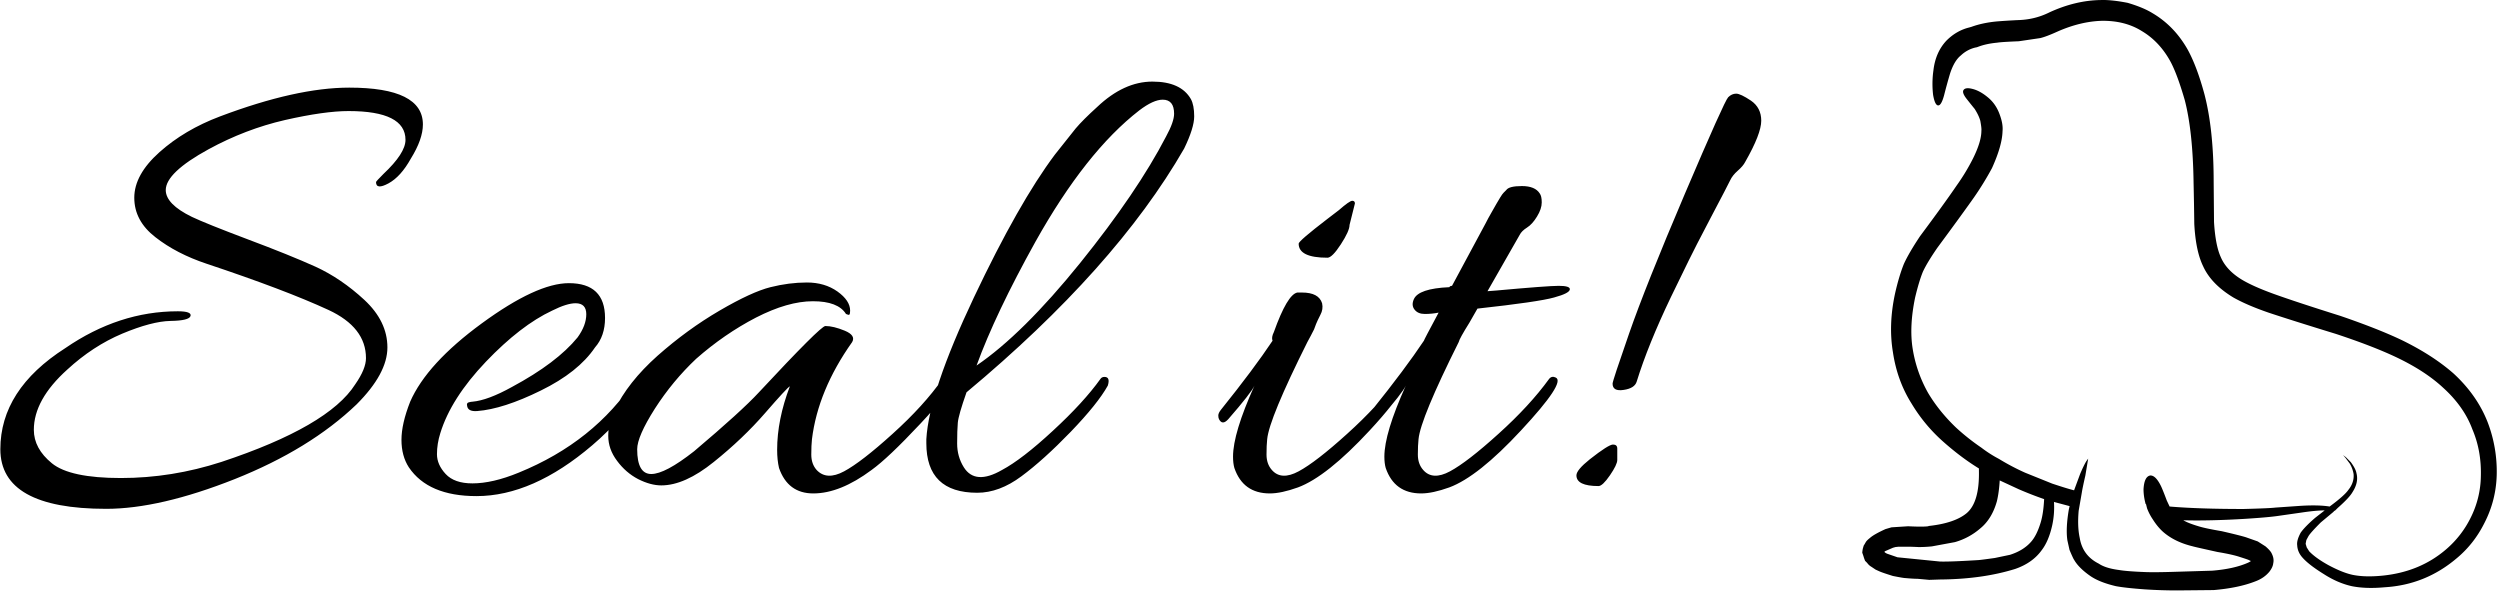
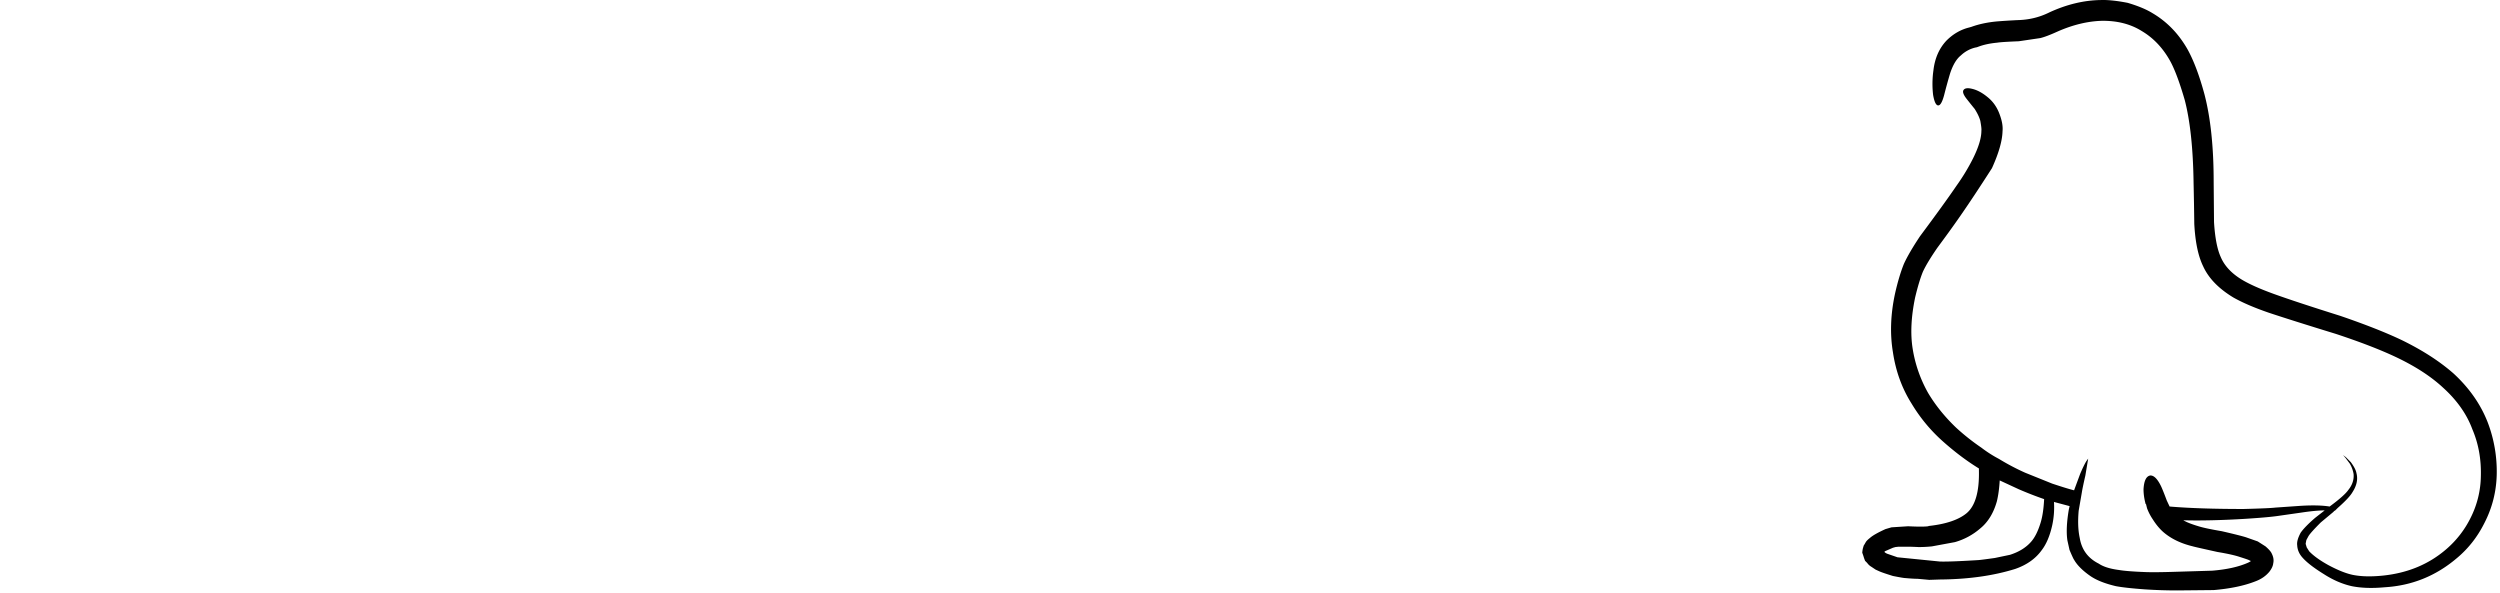
<svg xmlns="http://www.w3.org/2000/svg" viewBox="0 0 1500 356" height="356" width="1500" version="1.1">
  <g transform="matrix(1,0,0,1,-0.877,-0.869)">
    <svg width="1500" height="356" preserveAspectRatio="xMidYMid meet" data-background-color="#ffffff" viewBox="0 0 396 94">
      <g transform="matrix(1,0,0,1,0.232,0.229)" id="tight-bounds">
        <svg width="395.52" height="93.541" viewBox="0 0 395.52 93.541">
          <g>
            <svg width="395.52" height="93.541" viewBox="0 0 395.52 93.541">
              <g>
                <svg width="395.52" height="93.541" viewBox="0 0 560.669 132.599">
                  <g transform="matrix(1,0,0,1,0,18.326)">
                    <svg width="395.52" height="95.947" viewBox="0 0 395.52 95.947">
                      <g id="textblocktransform">
                        <svg id="textblock" width="395.52" height="95.947" viewBox="0 0 395.52 95.947">
                          <g>
                            <svg width="395.52" height="95.947" viewBox="0 0 395.52 95.947">
                              <g transform="matrix(1,0,0,1,0,0)">
                                <svg data-palette-color="#000000" height="95.947" viewBox="0.7 -29.6 131.48 31.9" width="395.52">
-                                   <path id="text-0" data-fill-palette-color="primary" class="wordmark-text-0" fill="#000000" transform="matrix(1,0,0,1,0,0)" opacity="1" d="M32.25-26.4L32.25-26.4Q32.25-25.3 31.35-23.85L31.35-23.85Q30.6-22.5 29.68-22 28.75-21.5 28.75-22.1L28.75-22.1Q28.75-22.15 29.3-22.7L29.3-22.7Q30.95-24.25 30.95-25.25L30.95-25.25Q30.95-27.4 26.7-27.4L26.7-27.4Q24.9-27.4 21.95-26.73 19-26.05 16.25-24.55L16.25-24.55Q13.05-22.8 13.05-21.5L13.05-21.5Q13.05-20.45 15-19.5L15-19.5Q16.05-19 19.18-17.82 22.3-16.65 24.23-15.78 26.15-14.9 27.88-13.3 29.6-11.7 29.6-9.75 29.6-7.8 27.3-5.5L27.3-5.5Q23.8-2.15 18.2 0.08 12.6 2.3 8.6 2.3L8.6 2.3Q0.7 2.3 0.7-2.15 0.7-6.6 5.55-9.7L5.55-9.7Q9.55-12.45 13.95-12.45L13.95-12.45Q15-12.45 14.9-12.1L14.9-12.1Q14.8-11.75 13.4-11.73 12-11.7 9.8-10.78 7.6-9.85 5.7-8.1L5.7-8.1Q3.2-5.85 3.2-3.6L3.2-3.6Q3.2-2.2 4.55-1.1 5.9 0 9.7 0 13.5 0 17.2-1.2L17.2-1.2Q25.2-3.85 27.2-7L27.2-7Q28-8.15 28-8.95L28-8.95Q28-11.25 25.2-12.55L25.2-12.55Q21.95-14.05 16.1-16L16.1-16Q13.85-16.75 12.28-17.98 10.7-19.2 10.7-20.93 10.7-22.65 12.58-24.33 14.45-26 17.1-27L17.1-27Q22.8-29.15 26.75-29.15L26.75-29.15Q32.25-29.15 32.25-26.4ZM43.15-14.55L43.15-14.55Q45.85-14.55 45.85-11.95L45.85-11.95Q45.85-10.6 45.1-9.75L45.1-9.75Q43.85-7.9 41.05-6.53 38.25-5.15 36.3-5L36.3-5Q35.6-4.95 35.55-5.4L35.55-5.4Q35.5-5.6 35.67-5.65 35.85-5.7 35.95-5.7L35.95-5.7Q37.1-5.8 38.9-6.8L38.9-6.8Q42.25-8.6 43.8-10.5L43.8-10.5Q44.45-11.4 44.45-12.23 44.45-13.05 43.65-13.05L43.65-13.05Q43-13.05 41.9-12.5L41.9-12.5Q39.55-11.4 36.95-8.68 34.35-5.95 33.55-3.35L33.55-3.35Q33.3-2.55 33.3-1.78 33.3-1 33.95-0.3 34.6 0.4 35.95 0.4L35.95 0.4Q37.45 0.4 39.4-0.4L39.4-0.4Q45.05-2.7 48.1-7.35L48.1-7.35Q48.4-7.75 48.65-7.5L48.65-7.5Q48.85-7.4 48.85-7.25 48.85-7.1 48.7-6.9L48.7-6.9Q47.2-4.4 44.9-2.45L44.9-2.45Q40.45 1.35 36.25 1.35L36.25 1.35Q32.65 1.35 31.2-0.8L31.2-0.8Q30.65-1.65 30.65-2.85 30.65-4.05 31.3-5.7L31.3-5.7Q32.55-8.55 36.65-11.55 40.75-14.55 43.15-14.55ZM50.05 0.55L50.05 0.55Q49.25 0.55 48.32 0.08 47.4-0.4 46.75-1.28 46.09-2.15 46.09-3.15 46.09-4.15 46.55-5.05L46.55-5.05Q47.55-7.15 49.77-9.13 52-11.1 54.4-12.5 56.8-13.9 58.2-14.25 59.59-14.6 60.92-14.6 62.25-14.6 63.2-13.93 64.15-13.25 64.15-12.5L64.15-12.5Q64.15-12.25 64.09-12.2 64.05-12.15 63.84-12.25L63.84-12.25Q63.25-13.2 61.37-13.2 59.5-13.2 57.12-11.98 54.75-10.75 52.65-8.9L52.65-8.9Q50.9-7.25 49.57-5.18 48.25-3.1 48.25-2.15L48.25-2.15Q48.25-0.3 49.3-0.3 50.34-0.3 52.5-2L52.5-2Q56.05-5 57.34-6.4L57.34-6.4Q61.95-11.35 62.3-11.35L62.3-11.35Q62.9-11.35 63.75-11 64.59-10.65 64.3-10.15L64.3-10.15Q61.75-6.55 61.3-2.9L61.3-2.9Q61.25-2.45 61.25-1.75 61.25-1.05 61.65-0.6L61.65-0.6Q62.4 0.2 63.7-0.5 65-1.2 67.32-3.3 69.65-5.4 71.05-7.4L71.05-7.4Q71.25-7.65 71.5-7.53 71.75-7.4 71.75-7.3L71.75-7.3Q71.75-6.55 69.37-4.03 67-1.5 65.75-0.6L65.75-0.6Q63.4 1.15 61.4 1.15L61.4 1.15Q59.5 1.15 58.84-0.75L58.84-0.75Q58.7-1.35 58.7-2.1L58.7-2.1Q58.7-4.35 59.65-6.85L59.65-6.85Q59.45-6.75 57.8-4.85 56.15-2.95 53.97-1.2 51.8 0.55 50.05 0.55ZM87.74-25.5L87.74-25.5Q88.34-26.6 88.34-27.2L88.34-27.2Q88.34-28.25 87.49-28.25L87.49-28.25Q86.79-28.25 85.74-27.45L85.74-27.45Q81.74-24.35 77.99-17.65L77.99-17.65Q74.99-12.25 73.59-8.4L73.59-8.4Q77.04-10.75 81.32-16.05 85.59-21.35 87.74-25.5ZM72.84-6.4L72.84-6.4Q72.24-4.7 72.19-4.13 72.14-3.55 72.14-2.58 72.14-1.6 72.64-0.8L72.64-0.8Q73.49 0.55 75.49-0.6L75.49-0.6Q76.99-1.4 79.29-3.53 81.59-5.65 82.84-7.4L82.84-7.4Q82.94-7.55 83.14-7.55L83.14-7.55Q83.59-7.55 83.39-6.9L83.39-6.9Q82.64-5.55 80.62-3.45 78.59-1.35 76.94-0.13 75.29 1.1 73.64 1.1L73.64 1.1Q69.84 1.1 69.84-2.6L69.84-2.6Q69.84-2.75 69.84-2.9L69.84-2.9Q70.04-6.4 73.39-13.48 76.74-20.55 79.44-24.15L79.44-24.15 80.99-26.1Q81.54-26.75 82.59-27.7L82.59-27.7Q84.59-29.6 86.72-29.6 88.84-29.6 89.59-28.3L89.59-28.3Q89.84-27.85 89.84-27 89.84-26.15 89.09-24.6L89.09-24.6Q83.94-15.65 72.84-6.4ZM97.89-13.85L97.89-13.85Q99.14-13.85 99.39-13.05L99.39-13.05Q99.49-12.6 99.26-12.18 99.04-11.75 98.94-11.5 98.84-11.25 98.79-11.1L98.79-11.1Q98.54-10.6 98.29-10.15L98.29-10.15Q95.44-4.45 95.29-2.9L95.29-2.9Q95.24-2.45 95.24-1.75 95.24-1.05 95.64-0.6L95.64-0.6Q96.34 0.2 97.64-0.5 98.94-1.2 101.26-3.3 103.59-5.4 105.04-7.4L105.04-7.4Q105.24-7.65 105.49-7.53 105.74-7.4 105.74-7.28 105.74-7.15 105.64-7L105.64-7Q104.89-5.65 102.94-3.55L102.94-3.55Q99.74-0.1 97.59 0.7L97.59 0.7Q96.34 1.15 95.49 1.15L95.49 1.15Q93.49 1.15 92.84-0.75L92.84-0.75Q92.74-1.1 92.74-1.6L92.74-1.6Q92.74-3.35 94.34-6.9L94.34-6.9Q94.09-6.35 92.39-4.4L92.39-4.4Q91.94-3.9 91.69-4.4L91.69-4.4Q91.64-4.5 91.64-4.67 91.64-4.85 91.84-5.1L91.84-5.1Q94.29-8.15 95.69-10.25L95.69-10.25Q95.59-10.5 95.79-10.9L95.79-10.9Q96.79-13.7 97.54-13.85L97.54-13.85Q97.69-13.85 97.89-13.85ZM101.84-20.5L101.84-20.5 101.44-18.9Q101.44-18.45 100.79-17.45 100.14-16.45 99.79-16.45L99.79-16.45Q97.64-16.45 97.64-17.5L97.64-17.5Q97.64-17.7 99.79-19.35L99.79-19.35 100.64-20Q101.44-20.7 101.64-20.7 101.84-20.7 101.84-20.5ZM111.74-13.95L112.39-14Q116.24-14.35 117.06-14.35 117.89-14.35 117.89-14.1L117.89-14.1Q117.89-13.8 116.71-13.48 115.54-13.15 110.99-12.65L110.99-12.65Q110.74-12.2 110.39-11.6L110.39-11.6Q109.64-10.4 109.59-10.15L109.59-10.15Q106.74-4.45 106.59-2.9L106.59-2.9Q106.54-2.45 106.54-1.75 106.54-1.05 106.94-0.6L106.94-0.6Q107.64 0.2 108.94-0.5 110.24-1.2 112.56-3.3 114.89-5.4 116.34-7.4L116.34-7.4Q116.54-7.65 116.84-7.5L116.84-7.5Q117.59-7.15 114.24-3.55L114.24-3.55Q111.04-0.1 108.89 0.7L108.89 0.7Q107.64 1.15 106.79 1.15L106.79 1.15Q104.79 1.15 104.14-0.75L104.14-0.75Q104.04-1.1 104.04-1.6L104.04-1.6Q104.04-3.35 105.64-6.9L105.64-6.9Q105.39-6.35 103.69-4.4L103.69-4.4Q103.24-3.9 102.99-4.4L102.99-4.4Q102.94-4.5 102.94-4.67 102.94-4.85 103.14-5.1L103.14-5.1Q105.59-8.15 106.99-10.25L106.99-10.25Q106.99-10.3 108.09-12.35L108.09-12.35Q107.59-12.25 107.06-12.25 106.54-12.25 106.29-12.58 106.04-12.9 106.24-13.35L106.24-13.35Q106.59-14.15 108.89-14.25L108.89-14.25Q108.94-14.35 109.09-14.35L109.09-14.35 111.59-19Q111.79-19.4 112.04-19.83 112.29-20.25 112.41-20.48 112.54-20.7 112.69-20.95 112.84-21.2 112.94-21.3 113.04-21.4 113.14-21.5L113.14-21.5Q113.34-21.8 114.31-21.8 115.29-21.8 115.64-21.25L115.64-21.25Q115.79-21.05 115.79-20.58 115.79-20.1 115.44-19.53 115.09-18.95 114.69-18.7 114.29-18.45 114.14-18.15L114.14-18.15 111.74-13.95ZM121.08-7.05L121.08-7.05Q121.08-7.25 122.31-10.78 123.53-14.3 126.48-21.23 129.43-28.15 129.71-28.43 129.98-28.7 130.31-28.7 130.63-28.7 131.41-28.18 132.18-27.65 132.18-26.68 132.18-25.7 130.98-23.6L130.98-23.6Q130.83-23.3 130.43-22.95 130.03-22.6 129.86-22.23 129.68-21.85 128.43-19.48 127.18-17.1 126.76-16.23 126.33-15.35 125.43-13.5L125.43-13.5Q123.73-9.95 122.88-7.2L122.88-7.2Q122.73-6.7 121.91-6.58 121.08-6.45 121.08-7.05ZM121.43-2.2L121.43-2.2 121.43-1.35Q121.43-1 120.88-0.2 120.33 0.6 120.03 0.6L120.03 0.6Q118.38 0.6 118.38-0.2L118.38-0.2Q118.38-0.6 119.38-1.4L119.38-1.4Q120.78-2.5 121.11-2.5 121.43-2.5 121.43-2.2Z" />
-                                 </svg>
+                                   </svg>
                              </g>
                            </svg>
                          </g>
                        </svg>
                      </g>
                    </svg>
                  </g>
                  <g transform="matrix(1,0,0,1,418.171,0)">
                    <svg width="142.498" height="132.599" viewBox="0 0 142.498 132.599">
                      <g>
                        <svg id="icon-0" data-fill-palette-color="accent" class="icon-icon-0" width="142.498" height="132.599" xml:space="preserve" viewBox="4.997 8.125 90.007 83.755" y="0" x="0" version="1.1">
-                           <path data-fill-palette-color="accent" fill="#000000" d="M27.197 77.526L24.497 76.276C24.431 77.411 24.297 78.393 24.097 79.227 23.63 80.893 22.847 82.176 21.747 83.077A9.4 9.4 0 0 1 18.147 85.026L14.897 85.628C14.297 85.694 13.664 85.728 12.997 85.728 12.297 85.695 11.781 85.677 11.447 85.677H10.147L9.697 85.728 9.347 85.828 8.197 86.328 8.147 86.428C8.247 86.528 8.38 86.612 8.547 86.678L9.997 87.178 15.997 87.778C16.931 87.813 18.73 87.745 21.397 87.579 21.564 87.579 22.364 87.479 23.797 87.278L25.947 86.829C27.214 86.429 28.214 85.813 28.947 84.979 29.48 84.379 29.93 83.479 30.297 82.278 30.564 81.413 30.73 80.296 30.797 78.928A52 52 0 0 1 27.197 77.526M51.197 15.228C52.064 16.828 52.847 18.927 53.547 21.527 54.414 24.861 54.847 28.994 54.847 33.927L54.897 39.628C55.031 41.827 55.347 43.478 55.847 44.577 56.38 45.845 57.397 46.927 58.897 47.827 59.964 48.46 61.464 49.128 63.397 49.827 65.531 50.595 68.664 51.628 72.797 52.927 76.397 54.161 79.314 55.312 81.547 56.378 84.48 57.812 86.93 59.394 88.897 61.128 91.097 63.161 92.697 65.444 93.697 67.978A19.5 19.5 0 0 1 94.997 75.527C94.931 77.927 94.347 80.195 93.247 82.328 92.247 84.328 90.914 86.012 89.247 87.379 86.314 89.846 82.947 91.195 79.147 91.428 77.347 91.596 75.781 91.545 74.447 91.278 73.114 90.979 71.797 90.413 70.497 89.579 69.097 88.712 68.097 87.946 67.497 87.278 66.997 86.745 66.73 86.145 66.697 85.479 66.63 85.012 66.797 84.413 67.197 83.678 67.597 83.112 68.28 82.412 69.247 81.578L70.597 80.527C69.764 80.527 68.68 80.629 67.347 80.828L63.847 81.328C62.88 81.461 61.347 81.596 59.247 81.728 55.88 81.927 52.98 81.994 50.547 81.927 50.98 82.195 51.697 82.478 52.697 82.777 53.33 82.978 54.43 83.211 55.997 83.478 57.597 83.845 58.73 84.128 59.397 84.328L61.097 84.928 62.197 85.629C62.697 86.063 62.997 86.412 63.097 86.678 63.33 87.145 63.397 87.596 63.297 88.028 63.263 88.395 63.08 88.796 62.747 89.229 62.247 89.829 61.597 90.278 60.797 90.579 59.197 91.212 57.214 91.63 54.847 91.829L49.697 91.88C48.13 91.88 46.597 91.829 45.097 91.73 43.264 91.597 41.897 91.447 40.997 91.279 39.431 90.914 38.214 90.429 37.347 89.83 36.247 89.064 35.48 88.297 35.047 87.529 34.98 87.463 34.763 86.996 34.397 86.131L34.097 84.779C33.93 83.646 33.997 82.197 34.297 80.429L34.397 79.98C34.397 79.947 34.414 79.929 34.447 79.929L32.197 79.329V79.38A12 12 0 0 1 31.947 82.63C31.614 84.13 31.114 85.314 30.447 86.179 29.58 87.38 28.33 88.263 26.697 88.829 23.597 89.796 20.047 90.296 16.047 90.329L14.497 90.38 12.847 90.23C12.447 90.23 11.88 90.197 11.147 90.13 10.947 90.13 10.347 90.028 9.347 89.829 8.38 89.528 7.747 89.313 7.447 89.179L6.897 88.929 6.297 88.529A1.9 1.9 0 0 1 5.697 87.98L5.397 87.679 5.247 87.279A10 10 0 0 0 4.997 86.529C5.031 86.164 5.08 85.896 5.147 85.73 5.181 85.564 5.23 85.447 5.297 85.38L5.497 85.028C5.597 84.862 5.797 84.663 6.097 84.428 6.464 84.096 7.197 83.678 8.297 83.178L9.147 82.928 11.497 82.778C12.897 82.846 13.847 82.846 14.347 82.778L14.447 82.729H14.497C16.897 82.461 18.664 81.862 19.797 80.928 21.03 79.895 21.613 77.879 21.547 74.879V74.578C19.914 73.578 18.263 72.346 16.597 70.879A23 23 0 0 1 11.997 65.379C10.63 63.211 9.747 60.777 9.347 58.078 8.914 55.478 9.014 52.711 9.647 49.777 10.014 48.144 10.431 46.744 10.897 45.578 11.364 44.545 12.13 43.228 13.197 41.629 15.53 38.494 17.263 36.096 18.397 34.428A29 29 0 0 0 20.697 30.629C21.497 29.027 21.897 27.711 21.897 26.678 21.931 26.479 21.88 26.012 21.747 25.278 21.614 24.778 21.347 24.212 20.947 23.579A97 97 0 0 1 19.747 22.079C19.347 21.546 19.214 21.163 19.347 20.929 19.514 20.63 19.93 20.564 20.597 20.73 21.297 20.896 22.014 21.279 22.747 21.88 23.547 22.513 24.13 23.347 24.497 24.38 24.83 25.278 24.964 26.064 24.897 26.73 24.864 28.097 24.364 29.847 23.397 31.98A43 43 0 0 1 20.847 36.13C19.647 37.829 17.914 40.212 15.647 43.278 14.681 44.678 13.997 45.813 13.597 46.678 13.23 47.578 12.864 48.795 12.497 50.328 11.931 53.062 11.814 55.478 12.147 57.578A18.7 18.7 0 0 0 14.347 63.879C15.38 65.611 16.697 67.244 18.297 68.777A31.4 31.4 0 0 0 21.897 71.629 17.5 17.5 0 0 0 24.397 73.229C25.597 73.961 26.831 74.612 28.097 75.178L31.947 76.729C33.347 77.196 34.38 77.512 35.047 77.678L35.897 75.379C36.264 74.512 36.564 73.895 36.797 73.527L37.047 73.177 36.647 75.577C36.38 76.743 36.214 77.544 36.147 77.977L35.697 80.577C35.564 82.077 35.614 83.36 35.847 84.427 36.114 86.062 36.98 87.261 38.447 88.027L38.547 88.078C39.18 88.512 40.13 88.812 41.397 88.978 42.164 89.111 43.431 89.21 45.197 89.277 46.13 89.312 47.614 89.295 49.647 89.228L54.647 89.078C56.681 88.912 58.347 88.545 59.647 87.978 59.947 87.845 60.097 87.761 60.097 87.728V87.677H60.047L59.847 87.577C59.814 87.544 59.38 87.393 58.547 87.128 57.847 86.894 56.797 86.661 55.397 86.427 53.13 85.927 51.964 85.661 51.897 85.628 50.364 85.261 49.081 84.677 48.047 83.878 47.38 83.378 46.763 82.677 46.197 81.776A7.4 7.4 0 0 1 45.397 80.227L45.247 79.627H45.197C44.997 78.893 44.897 78.193 44.897 77.525 44.964 76.326 45.281 75.675 45.847 75.576 46.347 75.543 46.847 76.025 47.347 77.025 47.514 77.359 47.797 78.06 48.197 79.127L48.597 79.977C51.33 80.209 54.83 80.327 59.097 80.327 61.597 80.261 63.097 80.194 63.597 80.128L67.197 79.878C68.897 79.776 70.263 79.812 71.297 79.978 72.697 78.945 73.58 78.162 73.947 77.628 74.513 76.927 74.763 76.177 74.697 75.378A4.2 4.2 0 0 0 74.147 73.878L73.547 73.077 73.197 72.677 73.597 72.978 74.297 73.677C74.763 74.312 75.03 74.827 75.097 75.228 75.33 76.095 75.147 76.994 74.547 77.927 74.247 78.46 73.547 79.21 72.447 80.177L72.097 80.527C71.964 80.595 71.88 80.662 71.847 80.728L70.047 82.228C69.08 83.195 68.497 83.845 68.297 84.177L67.997 84.728C67.931 85.062 67.897 85.244 67.897 85.277L68.047 85.777 68.397 86.328C68.997 86.961 69.897 87.611 71.097 88.277 72.464 89.011 73.63 89.478 74.597 89.677 75.764 89.911 77.18 89.945 78.847 89.777 82.38 89.412 85.38 88.162 87.847 86.027A14.1 14.1 0 0 0 91.297 81.578 13.5 13.5 0 0 0 92.747 75.678C92.814 73.278 92.414 71.063 91.547 69.028 90.747 66.862 89.347 64.88 87.347 63.079 85.614 61.479 83.364 60.028 80.597 58.729 78.397 57.696 75.58 56.612 72.147 55.479 68.014 54.211 64.847 53.211 62.647 52.479 60.614 51.778 58.947 51.063 57.647 50.329 55.547 49.063 54.114 47.579 53.347 45.88 52.647 44.446 52.23 42.446 52.097 39.88A479 479 0 0 0 51.997 34.079C51.931 29.212 51.514 25.296 50.747 22.329 50.014 19.796 49.314 17.929 48.647 16.729 47.614 14.895 46.281 13.495 44.647 12.528 43.047 11.528 41.147 11.046 38.947 11.079 36.947 11.145 34.88 11.645 32.747 12.579 31.647 13.079 30.814 13.395 30.247 13.528L27.197 13.979C25.53 14.045 24.513 14.112 24.147 14.178 23.081 14.278 22.164 14.479 21.397 14.778L21.247 14.829 20.997 14.88A4.5 4.5 0 0 0 18.997 15.98C18.364 16.48 17.847 17.347 17.447 18.58A77 77 0 0 0 16.597 21.68C16.33 22.647 16.047 23.114 15.747 23.08 15.447 23.047 15.214 22.547 15.047 21.58A13.6 13.6 0 0 1 15.097 18.08C15.297 16.381 15.914 14.98 16.947 13.881 17.88 12.947 18.947 12.33 20.147 12.029L20.497 11.929C21.497 11.564 22.647 11.314 23.947 11.179 24.68 11.113 25.697 11.046 26.997 10.98 28.597 10.947 30.08 10.597 31.447 9.929L31.547 9.88C34.013 8.745 36.447 8.163 38.847 8.13 39.847 8.097 41.114 8.23 42.647 8.528 44.114 8.962 45.281 9.446 46.147 9.979 48.247 11.21 49.93 12.96 51.197 15.228" clip-rule="evenodd" fill-rule="evenodd" />
+                           <path data-fill-palette-color="accent" fill="#000000" d="M27.197 77.526L24.497 76.276C24.431 77.411 24.297 78.393 24.097 79.227 23.63 80.893 22.847 82.176 21.747 83.077A9.4 9.4 0 0 1 18.147 85.026L14.897 85.628C14.297 85.694 13.664 85.728 12.997 85.728 12.297 85.695 11.781 85.677 11.447 85.677H10.147L9.697 85.728 9.347 85.828 8.197 86.328 8.147 86.428C8.247 86.528 8.38 86.612 8.547 86.678L9.997 87.178 15.997 87.778C16.931 87.813 18.73 87.745 21.397 87.579 21.564 87.579 22.364 87.479 23.797 87.278L25.947 86.829C27.214 86.429 28.214 85.813 28.947 84.979 29.48 84.379 29.93 83.479 30.297 82.278 30.564 81.413 30.73 80.296 30.797 78.928A52 52 0 0 1 27.197 77.526M51.197 15.228C52.064 16.828 52.847 18.927 53.547 21.527 54.414 24.861 54.847 28.994 54.847 33.927L54.897 39.628C55.031 41.827 55.347 43.478 55.847 44.577 56.38 45.845 57.397 46.927 58.897 47.827 59.964 48.46 61.464 49.128 63.397 49.827 65.531 50.595 68.664 51.628 72.797 52.927 76.397 54.161 79.314 55.312 81.547 56.378 84.48 57.812 86.93 59.394 88.897 61.128 91.097 63.161 92.697 65.444 93.697 67.978A19.5 19.5 0 0 1 94.997 75.527C94.931 77.927 94.347 80.195 93.247 82.328 92.247 84.328 90.914 86.012 89.247 87.379 86.314 89.846 82.947 91.195 79.147 91.428 77.347 91.596 75.781 91.545 74.447 91.278 73.114 90.979 71.797 90.413 70.497 89.579 69.097 88.712 68.097 87.946 67.497 87.278 66.997 86.745 66.73 86.145 66.697 85.479 66.63 85.012 66.797 84.413 67.197 83.678 67.597 83.112 68.28 82.412 69.247 81.578L70.597 80.527C69.764 80.527 68.68 80.629 67.347 80.828L63.847 81.328C62.88 81.461 61.347 81.596 59.247 81.728 55.88 81.927 52.98 81.994 50.547 81.927 50.98 82.195 51.697 82.478 52.697 82.777 53.33 82.978 54.43 83.211 55.997 83.478 57.597 83.845 58.73 84.128 59.397 84.328L61.097 84.928 62.197 85.629C62.697 86.063 62.997 86.412 63.097 86.678 63.33 87.145 63.397 87.596 63.297 88.028 63.263 88.395 63.08 88.796 62.747 89.229 62.247 89.829 61.597 90.278 60.797 90.579 59.197 91.212 57.214 91.63 54.847 91.829L49.697 91.88C48.13 91.88 46.597 91.829 45.097 91.73 43.264 91.597 41.897 91.447 40.997 91.279 39.431 90.914 38.214 90.429 37.347 89.83 36.247 89.064 35.48 88.297 35.047 87.529 34.98 87.463 34.763 86.996 34.397 86.131L34.097 84.779C33.93 83.646 33.997 82.197 34.297 80.429L34.397 79.98C34.397 79.947 34.414 79.929 34.447 79.929L32.197 79.329V79.38A12 12 0 0 1 31.947 82.63C31.614 84.13 31.114 85.314 30.447 86.179 29.58 87.38 28.33 88.263 26.697 88.829 23.597 89.796 20.047 90.296 16.047 90.329L14.497 90.38 12.847 90.23C12.447 90.23 11.88 90.197 11.147 90.13 10.947 90.13 10.347 90.028 9.347 89.829 8.38 89.528 7.747 89.313 7.447 89.179L6.897 88.929 6.297 88.529A1.9 1.9 0 0 1 5.697 87.98L5.397 87.679 5.247 87.279A10 10 0 0 0 4.997 86.529C5.031 86.164 5.08 85.896 5.147 85.73 5.181 85.564 5.23 85.447 5.297 85.38L5.497 85.028C5.597 84.862 5.797 84.663 6.097 84.428 6.464 84.096 7.197 83.678 8.297 83.178L9.147 82.928 11.497 82.778C12.897 82.846 13.847 82.846 14.347 82.778L14.447 82.729H14.497C16.897 82.461 18.664 81.862 19.797 80.928 21.03 79.895 21.613 77.879 21.547 74.879V74.578C19.914 73.578 18.263 72.346 16.597 70.879A23 23 0 0 1 11.997 65.379C10.63 63.211 9.747 60.777 9.347 58.078 8.914 55.478 9.014 52.711 9.647 49.777 10.014 48.144 10.431 46.744 10.897 45.578 11.364 44.545 12.13 43.228 13.197 41.629 15.53 38.494 17.263 36.096 18.397 34.428A29 29 0 0 0 20.697 30.629C21.497 29.027 21.897 27.711 21.897 26.678 21.931 26.479 21.88 26.012 21.747 25.278 21.614 24.778 21.347 24.212 20.947 23.579A97 97 0 0 1 19.747 22.079C19.347 21.546 19.214 21.163 19.347 20.929 19.514 20.63 19.93 20.564 20.597 20.73 21.297 20.896 22.014 21.279 22.747 21.88 23.547 22.513 24.13 23.347 24.497 24.38 24.83 25.278 24.964 26.064 24.897 26.73 24.864 28.097 24.364 29.847 23.397 31.98C19.647 37.829 17.914 40.212 15.647 43.278 14.681 44.678 13.997 45.813 13.597 46.678 13.23 47.578 12.864 48.795 12.497 50.328 11.931 53.062 11.814 55.478 12.147 57.578A18.7 18.7 0 0 0 14.347 63.879C15.38 65.611 16.697 67.244 18.297 68.777A31.4 31.4 0 0 0 21.897 71.629 17.5 17.5 0 0 0 24.397 73.229C25.597 73.961 26.831 74.612 28.097 75.178L31.947 76.729C33.347 77.196 34.38 77.512 35.047 77.678L35.897 75.379C36.264 74.512 36.564 73.895 36.797 73.527L37.047 73.177 36.647 75.577C36.38 76.743 36.214 77.544 36.147 77.977L35.697 80.577C35.564 82.077 35.614 83.36 35.847 84.427 36.114 86.062 36.98 87.261 38.447 88.027L38.547 88.078C39.18 88.512 40.13 88.812 41.397 88.978 42.164 89.111 43.431 89.21 45.197 89.277 46.13 89.312 47.614 89.295 49.647 89.228L54.647 89.078C56.681 88.912 58.347 88.545 59.647 87.978 59.947 87.845 60.097 87.761 60.097 87.728V87.677H60.047L59.847 87.577C59.814 87.544 59.38 87.393 58.547 87.128 57.847 86.894 56.797 86.661 55.397 86.427 53.13 85.927 51.964 85.661 51.897 85.628 50.364 85.261 49.081 84.677 48.047 83.878 47.38 83.378 46.763 82.677 46.197 81.776A7.4 7.4 0 0 1 45.397 80.227L45.247 79.627H45.197C44.997 78.893 44.897 78.193 44.897 77.525 44.964 76.326 45.281 75.675 45.847 75.576 46.347 75.543 46.847 76.025 47.347 77.025 47.514 77.359 47.797 78.06 48.197 79.127L48.597 79.977C51.33 80.209 54.83 80.327 59.097 80.327 61.597 80.261 63.097 80.194 63.597 80.128L67.197 79.878C68.897 79.776 70.263 79.812 71.297 79.978 72.697 78.945 73.58 78.162 73.947 77.628 74.513 76.927 74.763 76.177 74.697 75.378A4.2 4.2 0 0 0 74.147 73.878L73.547 73.077 73.197 72.677 73.597 72.978 74.297 73.677C74.763 74.312 75.03 74.827 75.097 75.228 75.33 76.095 75.147 76.994 74.547 77.927 74.247 78.46 73.547 79.21 72.447 80.177L72.097 80.527C71.964 80.595 71.88 80.662 71.847 80.728L70.047 82.228C69.08 83.195 68.497 83.845 68.297 84.177L67.997 84.728C67.931 85.062 67.897 85.244 67.897 85.277L68.047 85.777 68.397 86.328C68.997 86.961 69.897 87.611 71.097 88.277 72.464 89.011 73.63 89.478 74.597 89.677 75.764 89.911 77.18 89.945 78.847 89.777 82.38 89.412 85.38 88.162 87.847 86.027A14.1 14.1 0 0 0 91.297 81.578 13.5 13.5 0 0 0 92.747 75.678C92.814 73.278 92.414 71.063 91.547 69.028 90.747 66.862 89.347 64.88 87.347 63.079 85.614 61.479 83.364 60.028 80.597 58.729 78.397 57.696 75.58 56.612 72.147 55.479 68.014 54.211 64.847 53.211 62.647 52.479 60.614 51.778 58.947 51.063 57.647 50.329 55.547 49.063 54.114 47.579 53.347 45.88 52.647 44.446 52.23 42.446 52.097 39.88A479 479 0 0 0 51.997 34.079C51.931 29.212 51.514 25.296 50.747 22.329 50.014 19.796 49.314 17.929 48.647 16.729 47.614 14.895 46.281 13.495 44.647 12.528 43.047 11.528 41.147 11.046 38.947 11.079 36.947 11.145 34.88 11.645 32.747 12.579 31.647 13.079 30.814 13.395 30.247 13.528L27.197 13.979C25.53 14.045 24.513 14.112 24.147 14.178 23.081 14.278 22.164 14.479 21.397 14.778L21.247 14.829 20.997 14.88A4.5 4.5 0 0 0 18.997 15.98C18.364 16.48 17.847 17.347 17.447 18.58A77 77 0 0 0 16.597 21.68C16.33 22.647 16.047 23.114 15.747 23.08 15.447 23.047 15.214 22.547 15.047 21.58A13.6 13.6 0 0 1 15.097 18.08C15.297 16.381 15.914 14.98 16.947 13.881 17.88 12.947 18.947 12.33 20.147 12.029L20.497 11.929C21.497 11.564 22.647 11.314 23.947 11.179 24.68 11.113 25.697 11.046 26.997 10.98 28.597 10.947 30.08 10.597 31.447 9.929L31.547 9.88C34.013 8.745 36.447 8.163 38.847 8.13 39.847 8.097 41.114 8.23 42.647 8.528 44.114 8.962 45.281 9.446 46.147 9.979 48.247 11.21 49.93 12.96 51.197 15.228" clip-rule="evenodd" fill-rule="evenodd" />
                        </svg>
                      </g>
                    </svg>
                  </g>
                </svg>
              </g>
            </svg>
          </g>
          <defs />
        </svg>
-         <rect visibility="hidden" stroke="none" fill="none" height="93.541" width="395.52" />
      </g>
    </svg>
  </g>
</svg>